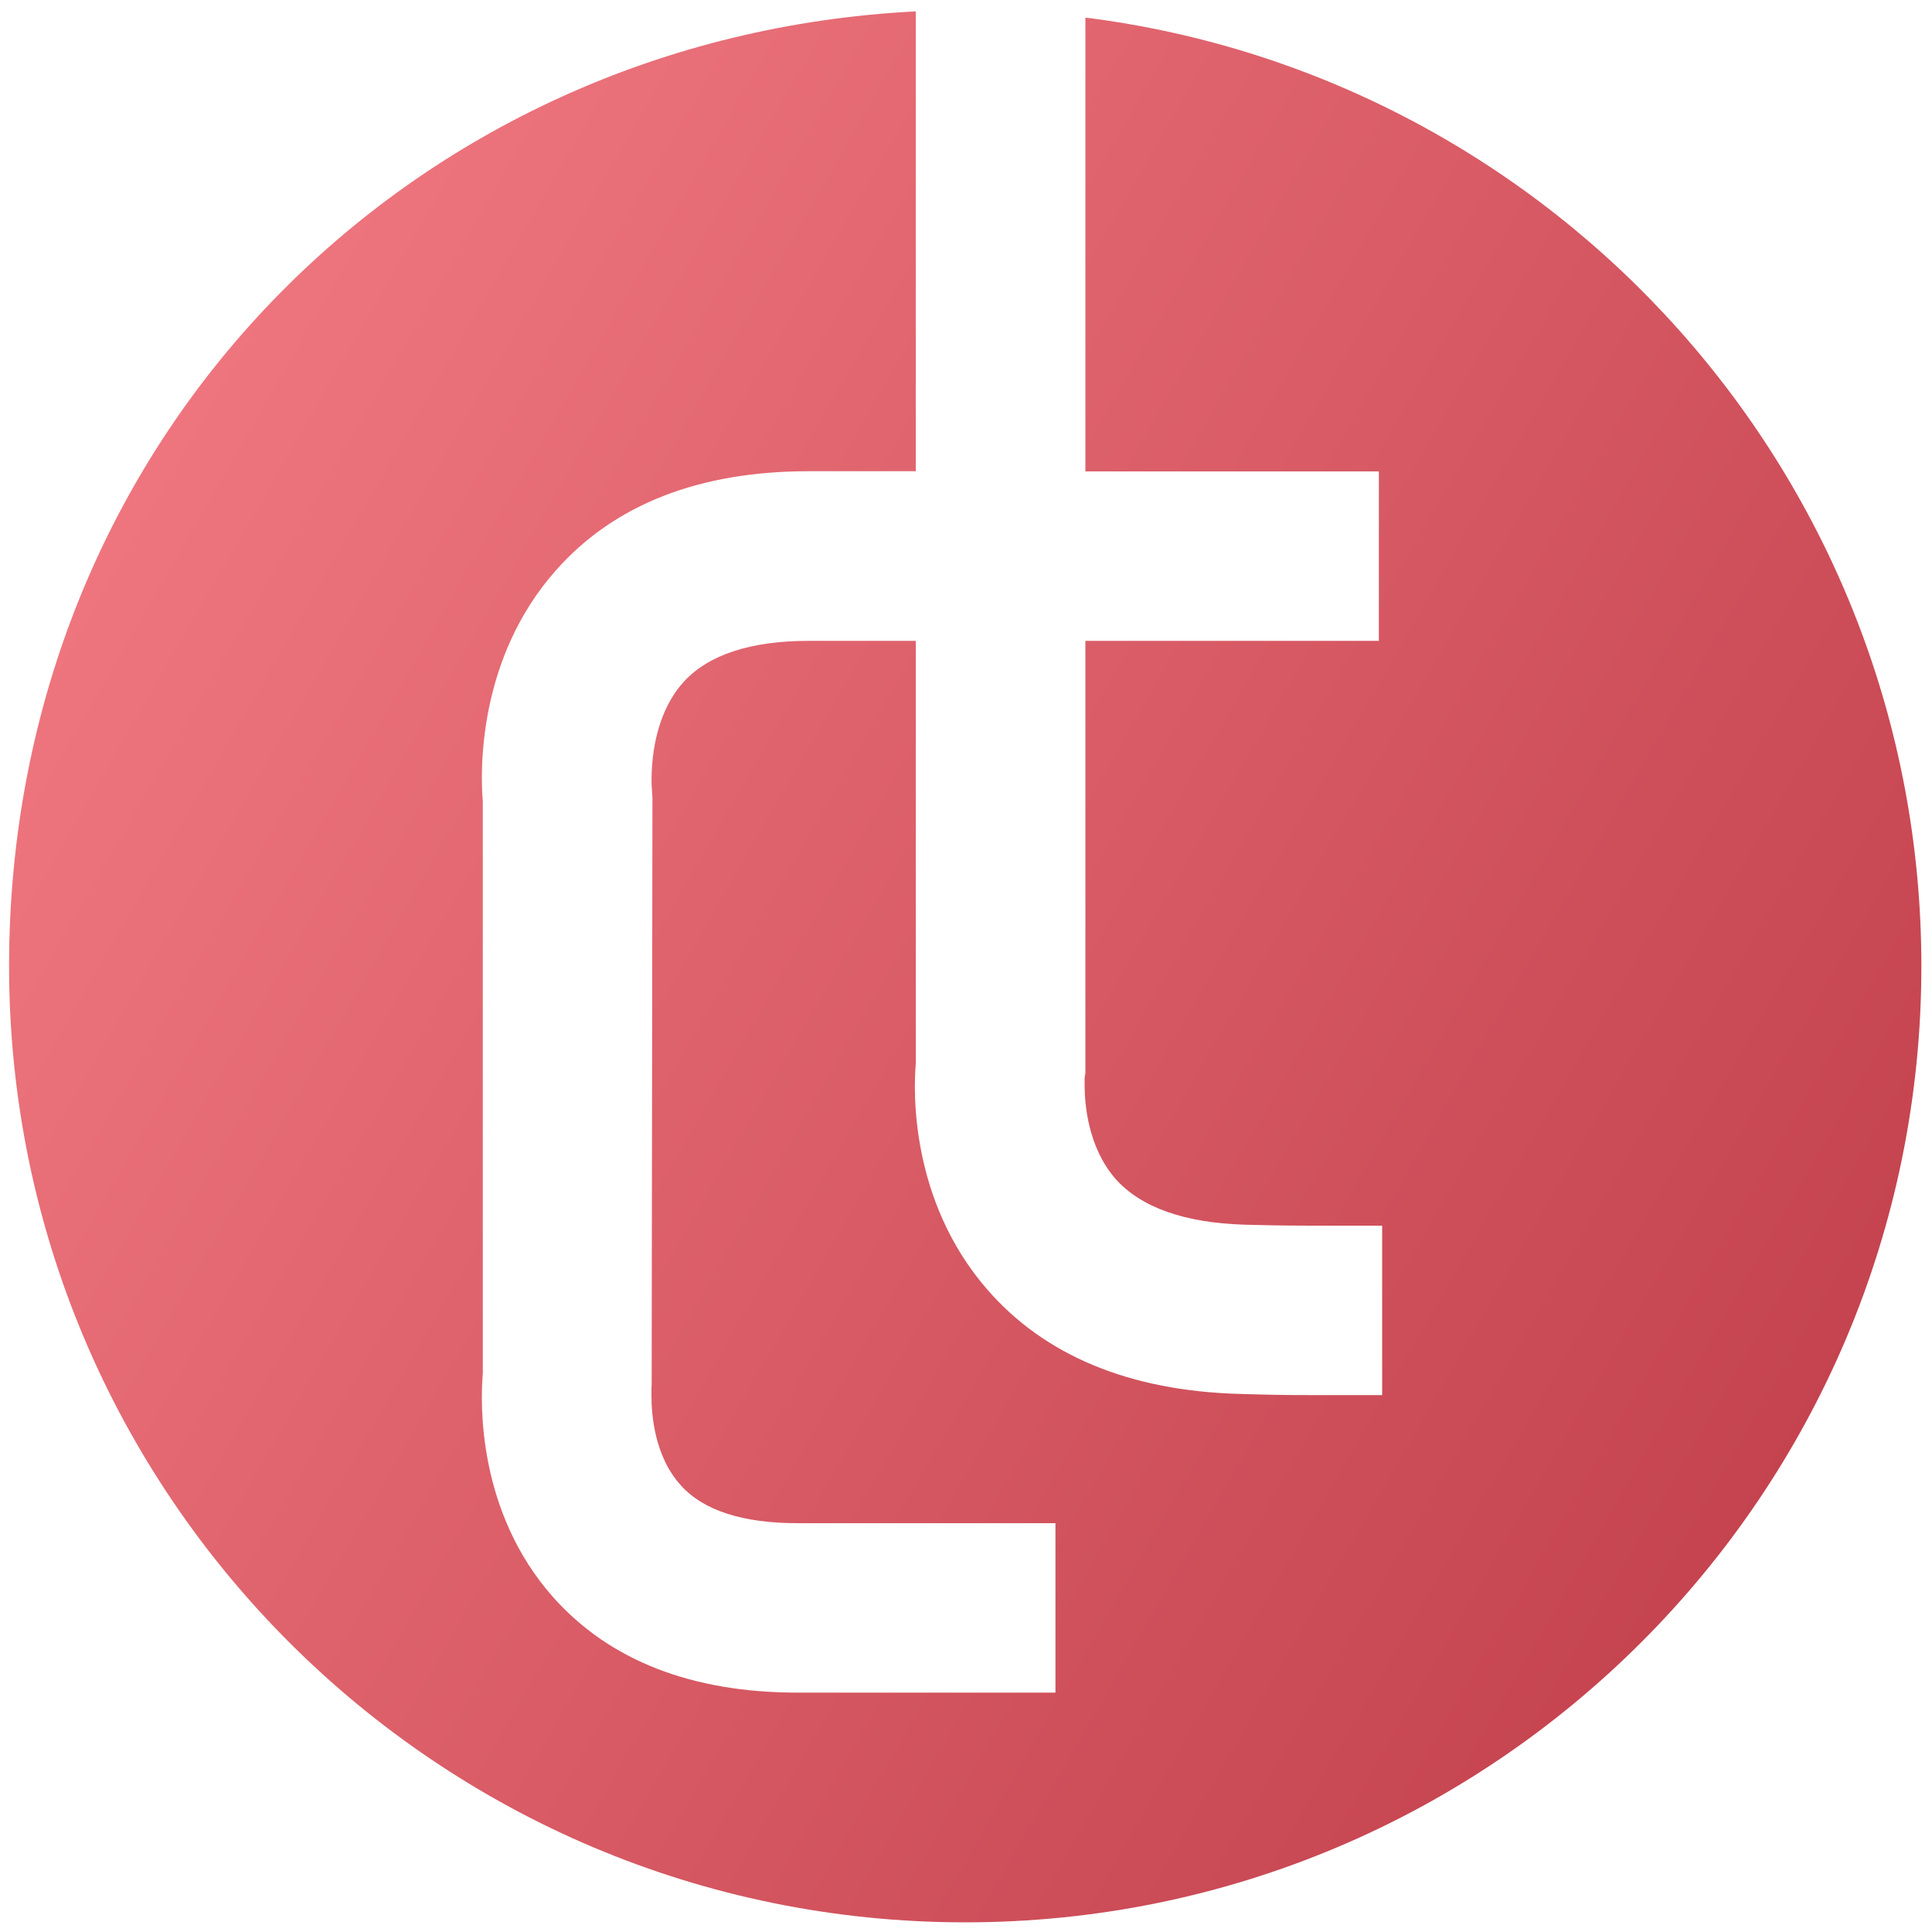
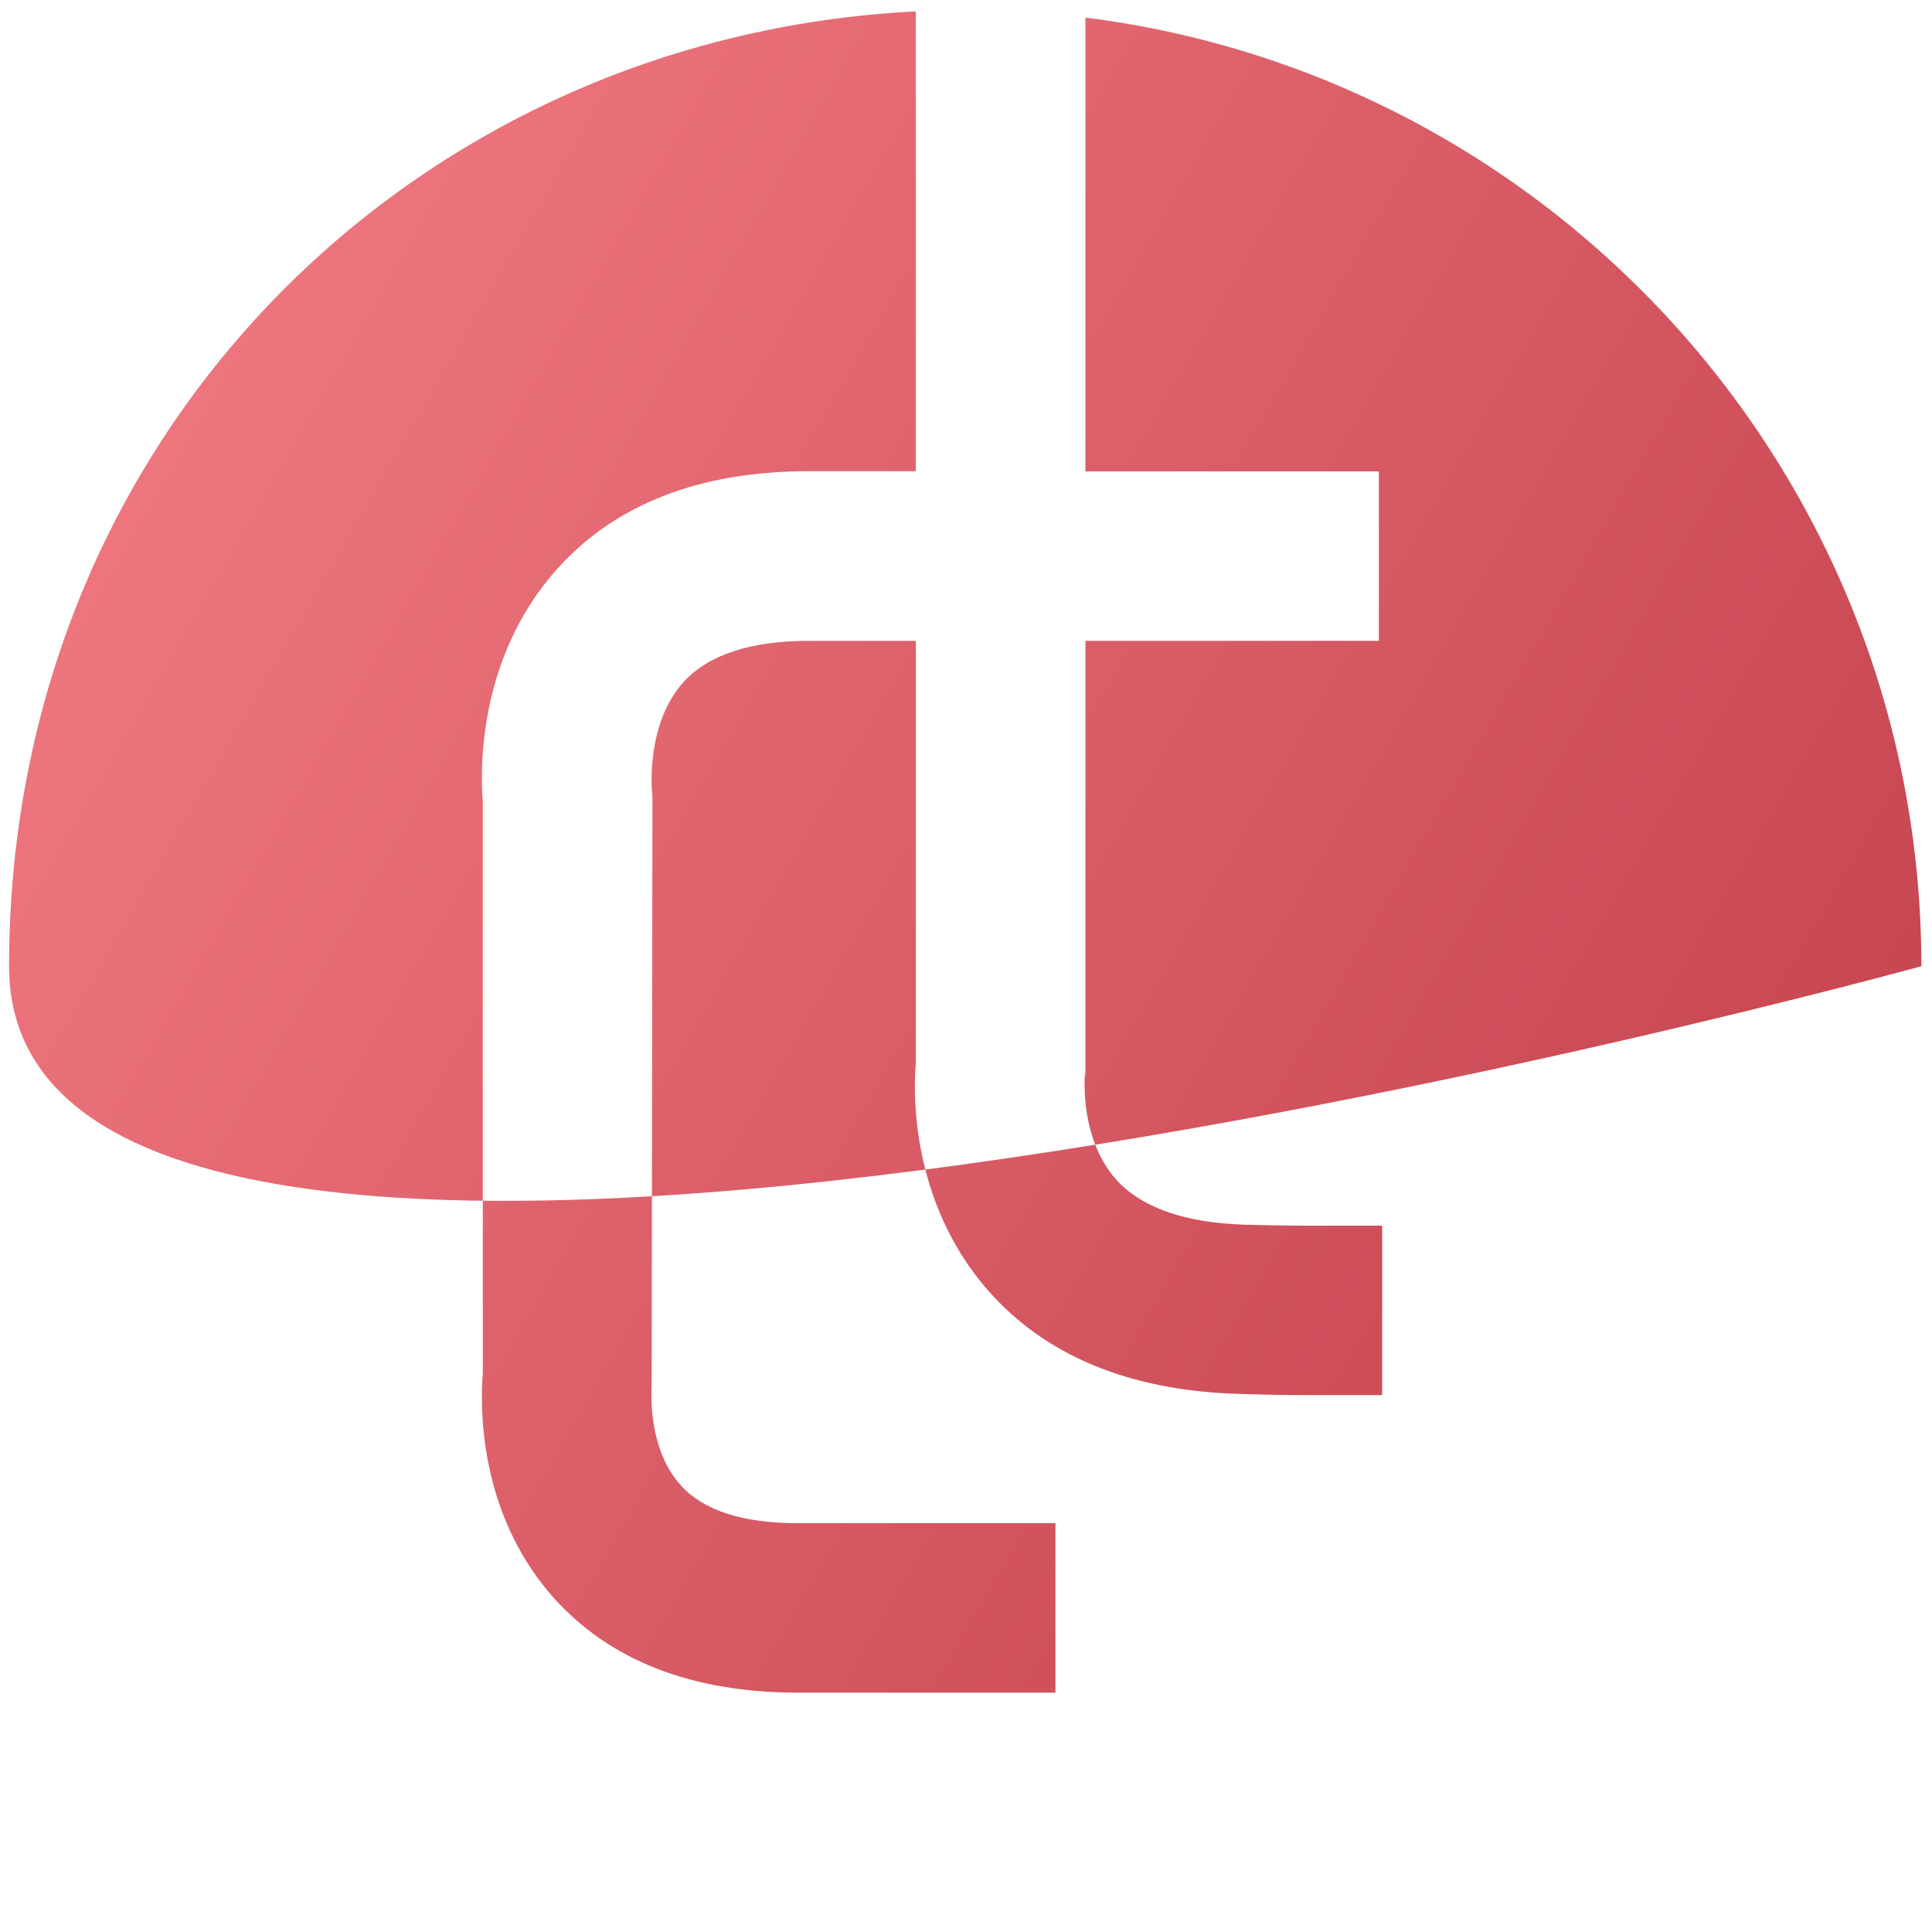
<svg xmlns="http://www.w3.org/2000/svg" data-bbox="4.7 5.9 989.8 989.1" viewBox="0 0 1000 1000" data-type="ugc">
  <g>
    <defs>
      <linearGradient gradientUnits="userSpaceOnUse" y2="750.2" x2="932.8" y1="252.6" x1="70.9" id="d5fb6a6a-3fd3-4da3-9446-b215bd377070">
        <stop stop-color="#ee757e" offset="0" />
        <stop stop-color="#c4434f" offset="1" />
      </linearGradient>
    </defs>
-     <path d="M994.5 500.1c0 273.3-221.6 494.9-494.9 494.9S4.7 773.4 4.7 500.1 212.5 19.1 474 5.9v238h-55.3c-56.5 0-100.4 17-130.6 50.9-41.1 46-39.5 104.9-38.2 120V711c-1.3 15-2.9 71.4 36.4 115.7 29.2 32.8 71.8 49.4 126.6 49.4h133.4v-87.7H412.9c-28.3 0-48.8-6.5-60.5-19.6-13.7-15-15.2-36.9-15.2-46.1s.1-4.4.1-4.4l.4-305.5-.3-4.5c0-.2-2.9-34.1 16.5-55.4 12.8-14 34.6-21.2 64.8-21.2H474v219c-1.3 14.8-2.6 70.9 36.7 116.4 29.8 34.5 73.8 52.8 131 54.4 17.8.5 23.2.6 38.1.6h35.6v-87.7h-24.3c-23.3 0-26.3 0-47-.5-31.1-1-53.5-8.9-66.7-23.7-14.4-16.5-16-39.1-16-48.4s.1-4.1.1-4.1l.3-2.5V331.7h151.9V244H561.8V9.1c243.9 30.6 432.7 238.7 432.7 491Z" fill="url(#d5fb6a6a-3fd3-4da3-9446-b215bd377070)" />
+     <path d="M994.5 500.1S4.7 773.4 4.7 500.1 212.5 19.1 474 5.9v238h-55.3c-56.5 0-100.4 17-130.6 50.9-41.1 46-39.5 104.9-38.2 120V711c-1.3 15-2.9 71.4 36.4 115.7 29.2 32.8 71.8 49.4 126.6 49.4h133.4v-87.7H412.9c-28.3 0-48.8-6.5-60.5-19.6-13.7-15-15.2-36.9-15.2-46.1s.1-4.4.1-4.4l.4-305.5-.3-4.5c0-.2-2.9-34.1 16.5-55.4 12.8-14 34.6-21.2 64.8-21.2H474v219c-1.3 14.8-2.6 70.9 36.7 116.4 29.8 34.5 73.8 52.8 131 54.4 17.8.5 23.2.6 38.1.6h35.6v-87.7h-24.3c-23.3 0-26.3 0-47-.5-31.1-1-53.5-8.9-66.7-23.7-14.4-16.5-16-39.1-16-48.4s.1-4.1.1-4.1l.3-2.5V331.7h151.9V244H561.8V9.1c243.9 30.6 432.7 238.7 432.7 491Z" fill="url(#d5fb6a6a-3fd3-4da3-9446-b215bd377070)" />
  </g>
</svg>